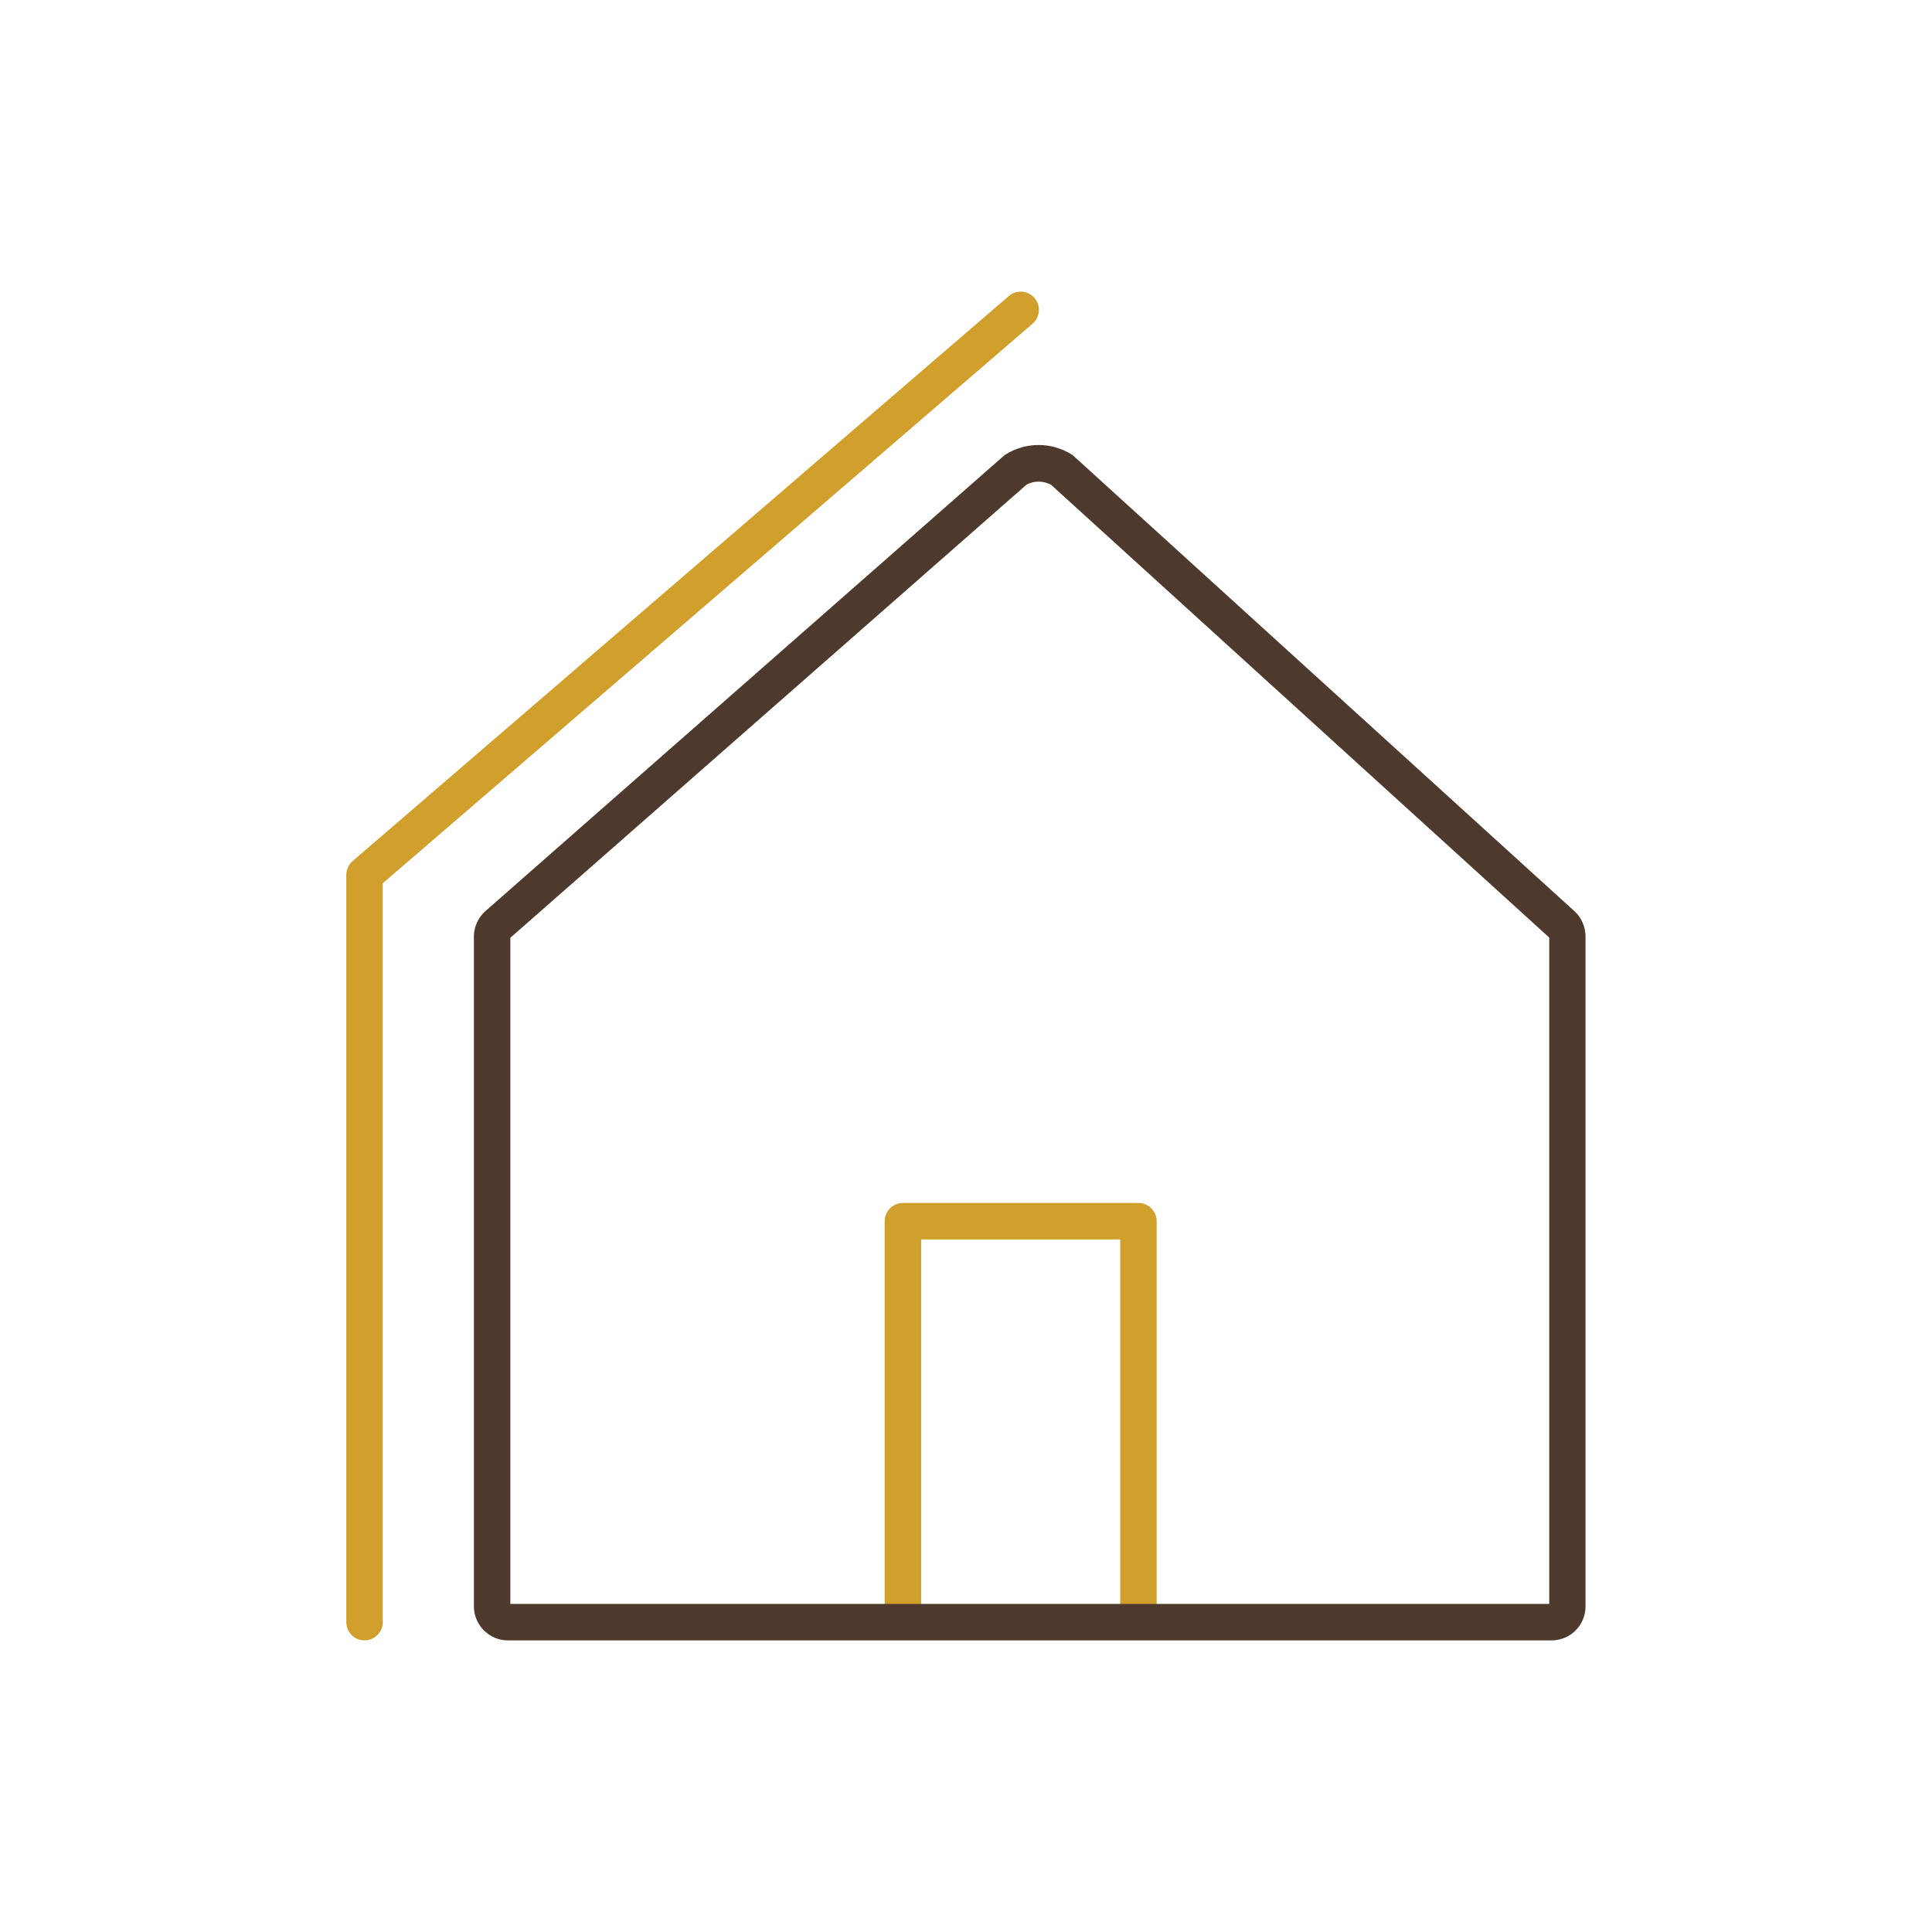
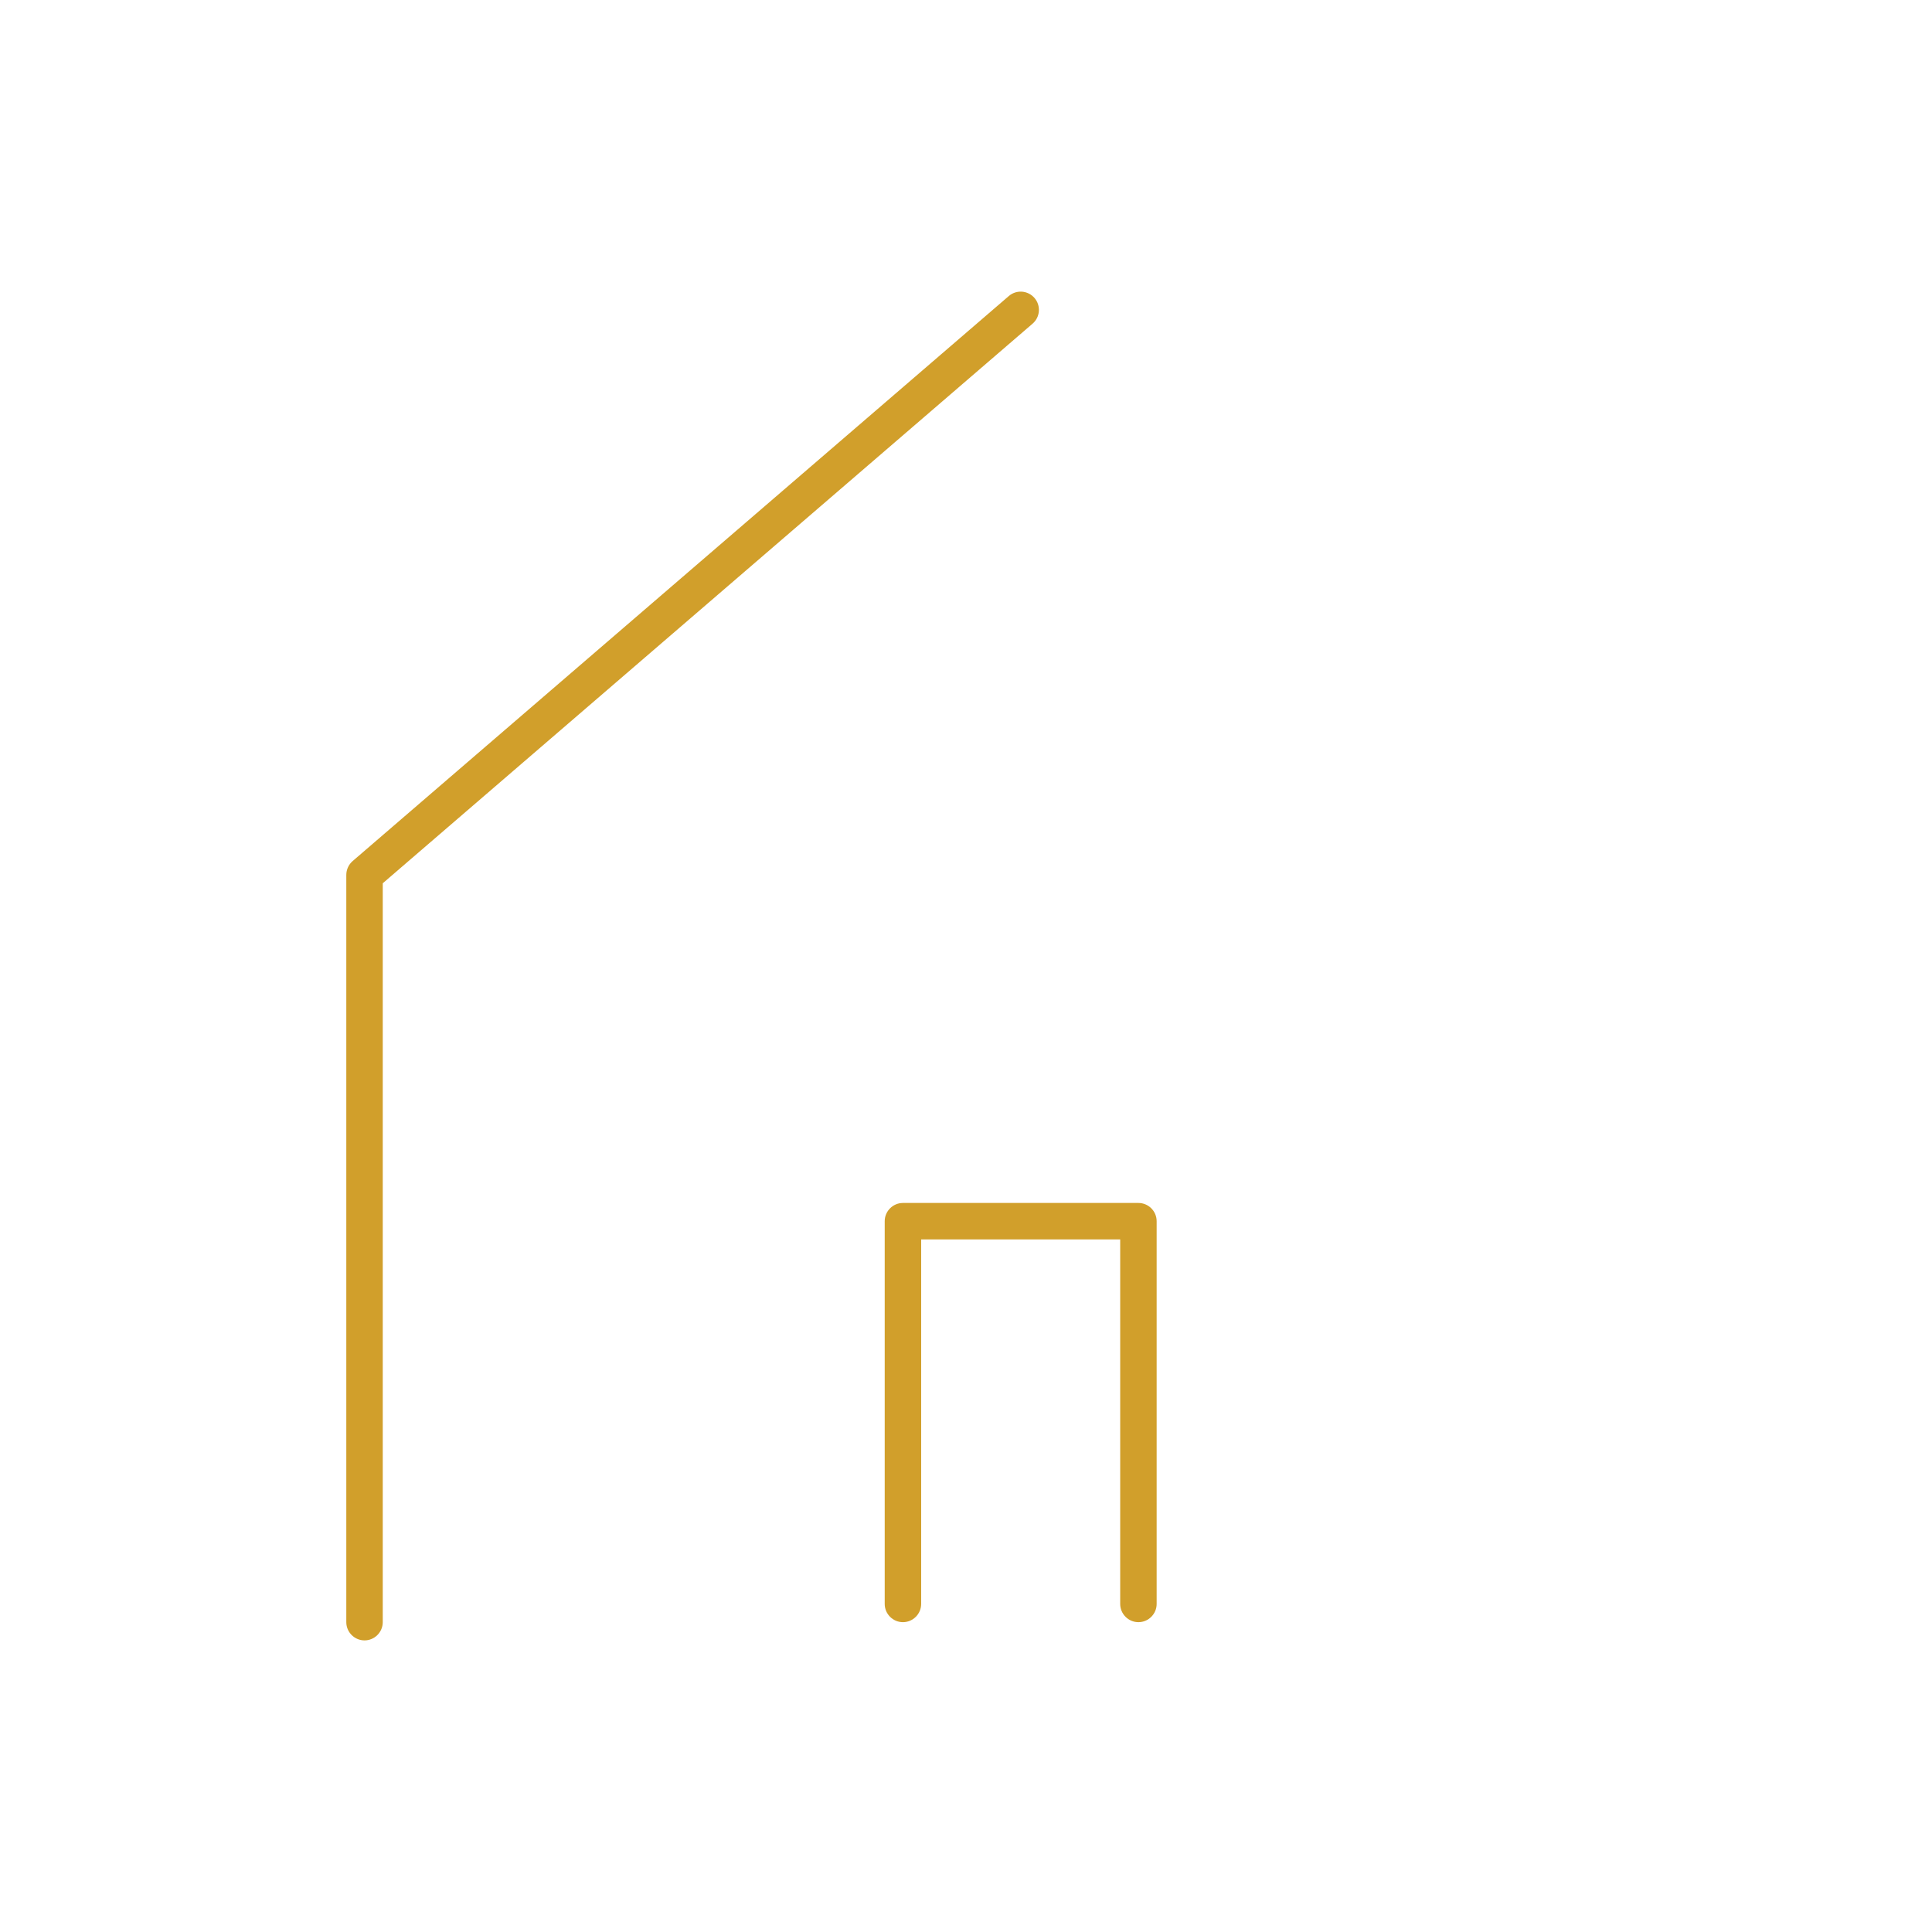
<svg xmlns="http://www.w3.org/2000/svg" width="106" height="106" viewBox="0 0 106 106" fill="none">
  <path d="M62.46 89.001C61.91 89.001 61.46 88.551 61.46 88.001V68.001H50.54V88.001C50.54 88.551 50.09 89.001 49.54 89.001C48.99 89.001 48.54 88.551 48.54 88.001V67.001C48.54 66.451 48.99 66.001 49.54 66.001H62.46C63.01 66.001 63.46 66.451 63.46 67.001V88.001C63.46 88.551 63.01 89.001 62.46 89.001Z" fill="#D19F2B" />
-   <path d="M85.13 90.001H27.87C26.84 90.001 26 89.161 26 88.131V51.391C26 50.851 26.23 50.341 26.64 49.981L55.07 25.011C55.11 24.971 55.16 24.941 55.21 24.911C56.32 24.241 57.69 24.251 58.79 24.931C58.84 24.961 58.89 25.001 58.93 25.041L86.38 49.991C86.77 50.341 86.99 50.851 86.99 51.381V88.121C87 89.161 86.16 90.001 85.13 90.001ZM28 88.001H85V51.441L57.67 26.601C57.25 26.371 56.74 26.361 56.32 26.591L28 51.451V88.001Z" fill="#4E3A2D" />
-   <path d="M20 90.001C19.45 90.001 19 89.551 19 89.001V48.001C19 47.711 19.13 47.431 19.35 47.241L55.35 16.241C55.77 15.881 56.4 15.931 56.76 16.351C57.12 16.771 57.07 17.401 56.65 17.761L21 48.461V89.001C21 89.551 20.55 90.001 20 90.001Z" fill="#D19F2B" />
+   <path d="M20 90.001C19.45 90.001 19 89.551 19 89.001V48.001C19 47.711 19.13 47.431 19.35 47.241L55.35 16.241C55.77 15.881 56.4 15.931 56.76 16.351C57.12 16.771 57.07 17.401 56.65 17.761L21 48.461V89.001C21 89.551 20.55 90.001 20 90.001" fill="#D19F2B" />
</svg>